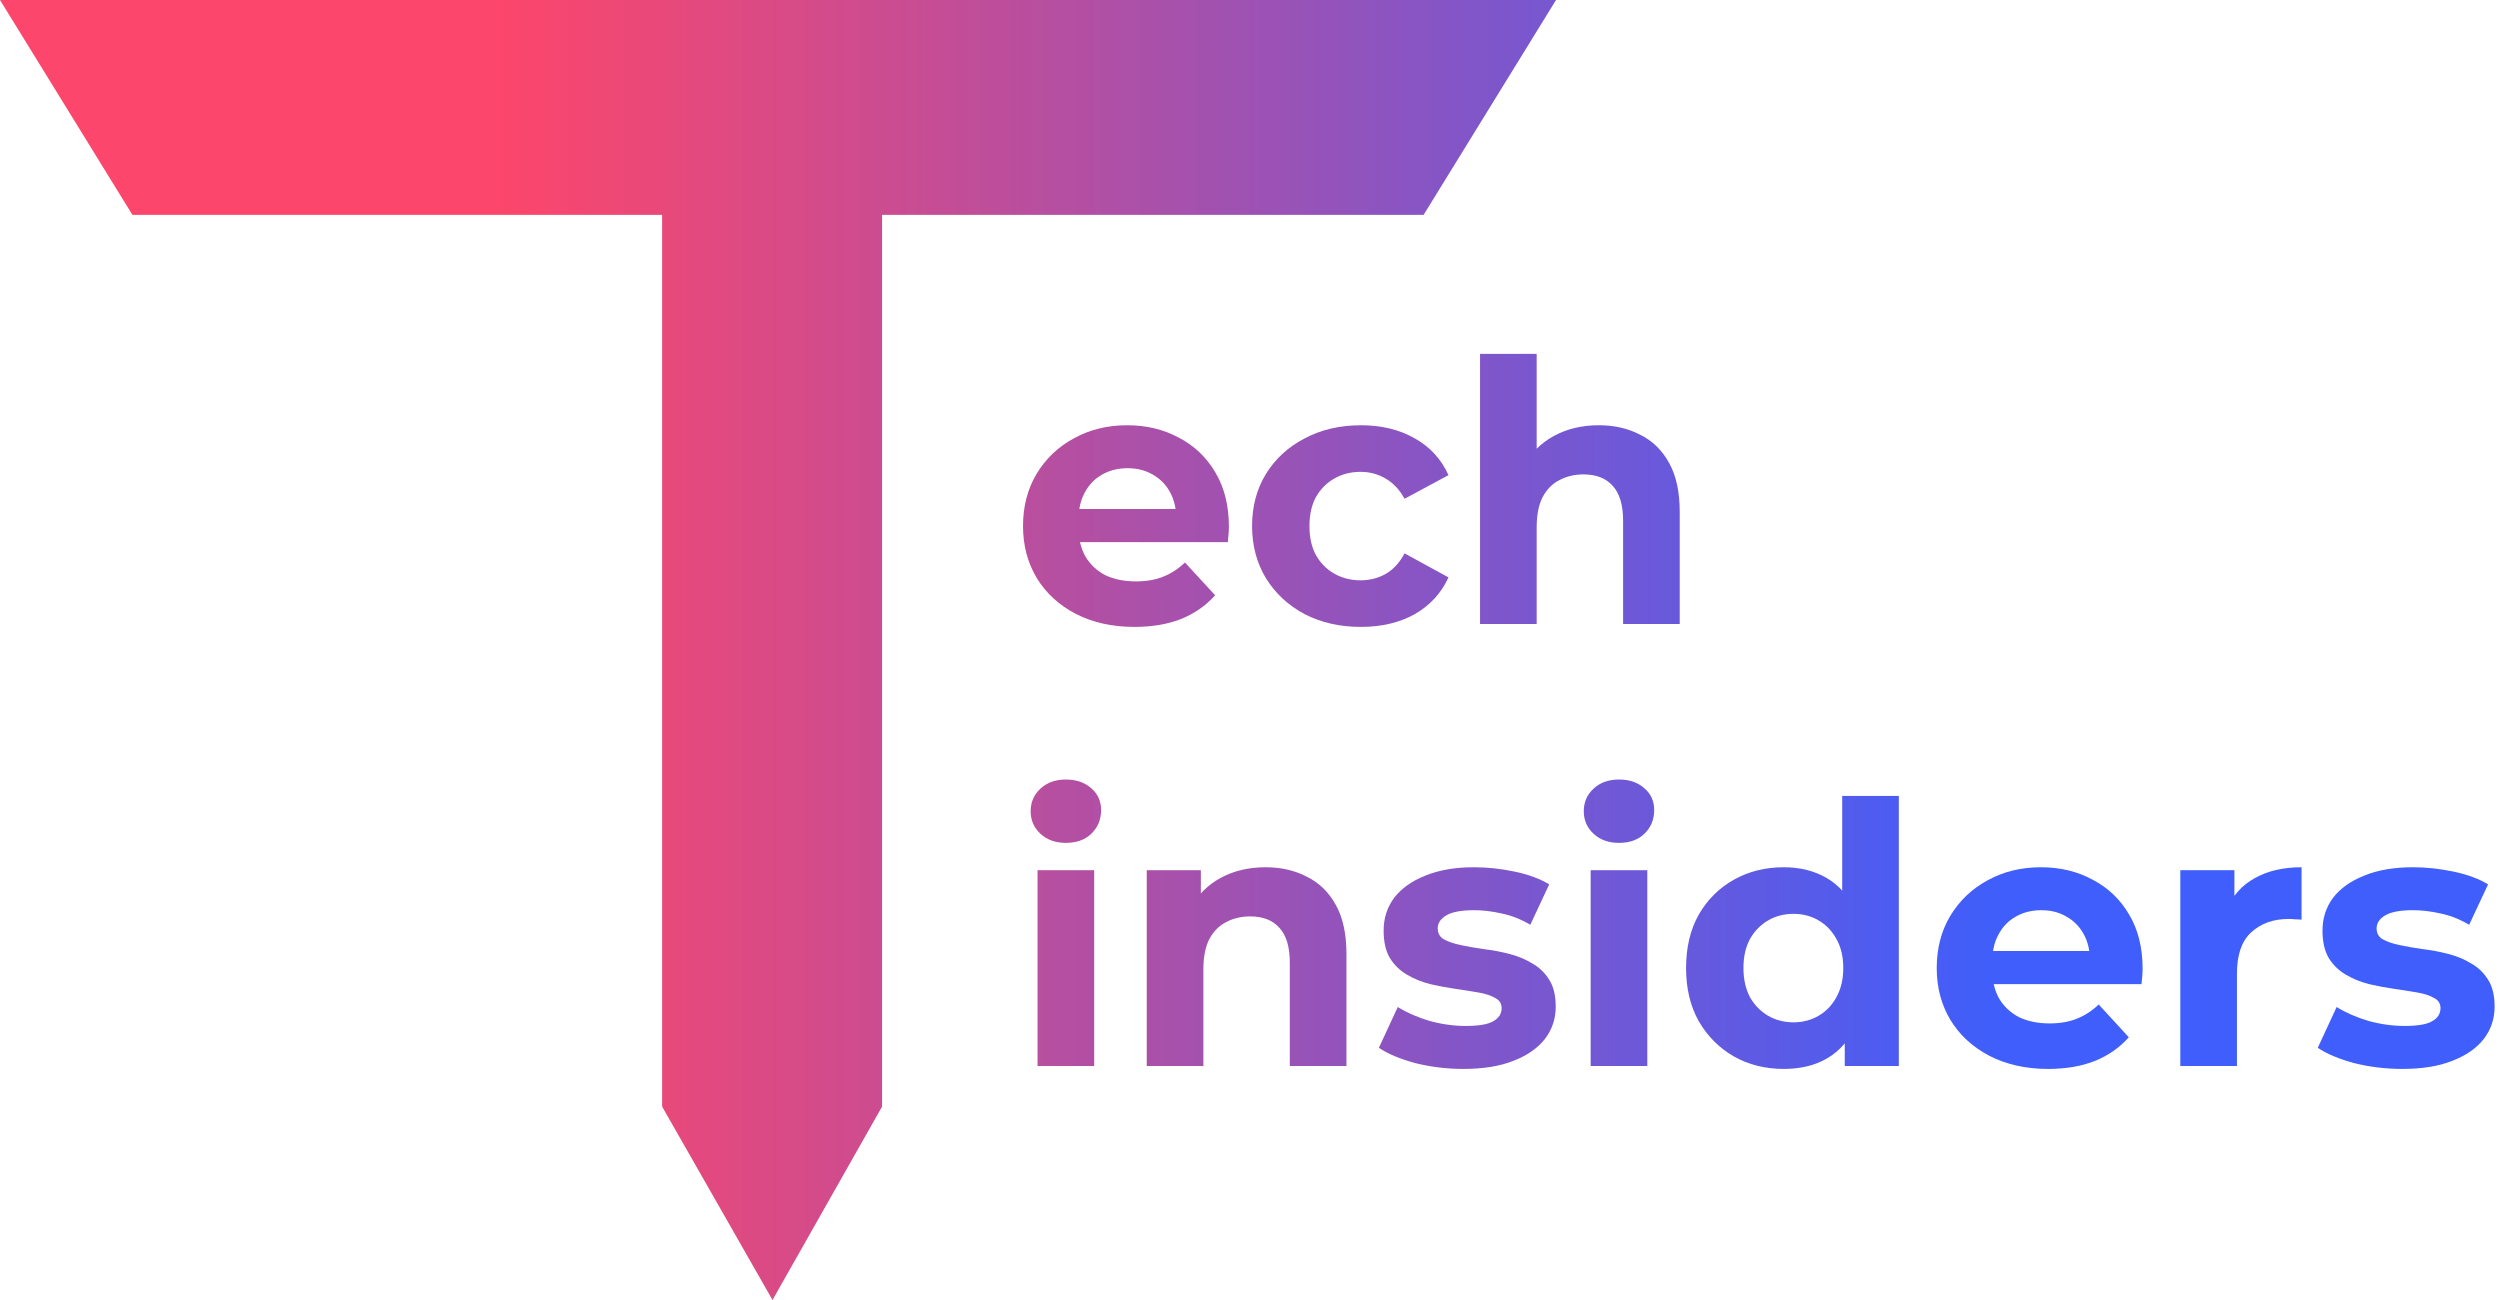
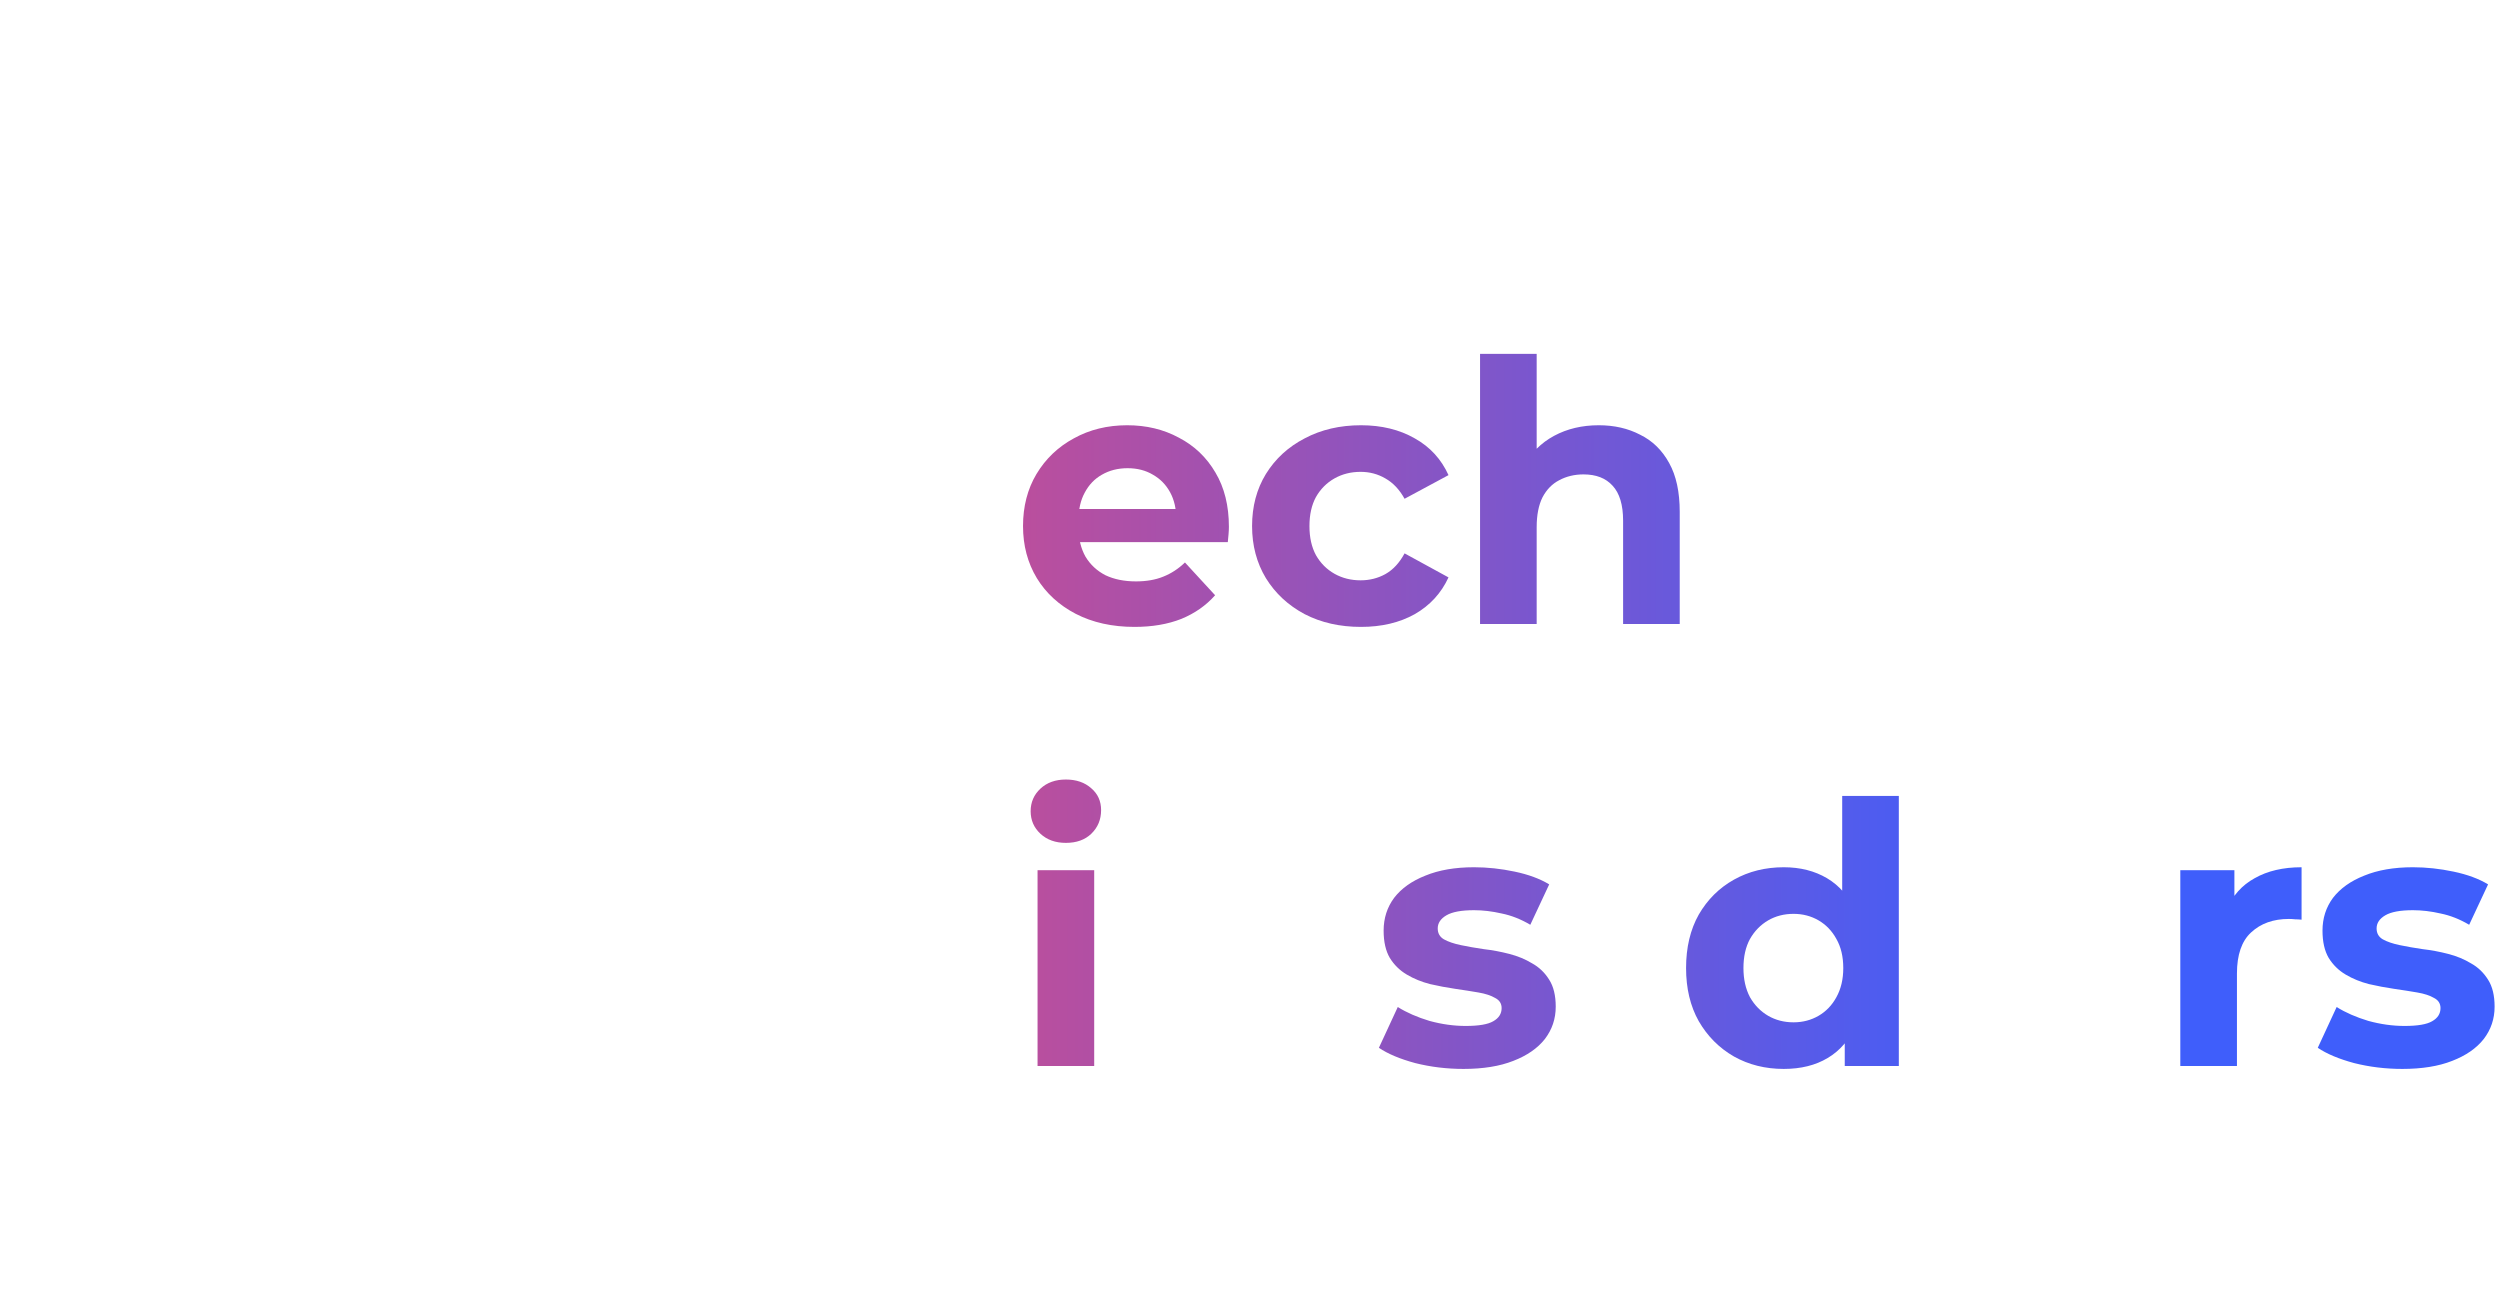
<svg xmlns="http://www.w3.org/2000/svg" width="100" height="52" viewBox="0 0 100 52" fill="none">
  <defs>
    <linearGradient id="svgGradient" x1="0%" y1="0%" x2="100%" y2="0%" gradientUnits="userSpaceOnUse">
      <stop offset="20%" stop-color="#FC466B" />
      <stop offset="80%" stop-color="#3F5EFB" />
    </linearGradient>
  </defs>
  <style>
        path { 
            fill: url(#svgGradient);
        }
    </style>
  <path d="M45.38 25.076C44.489 25.076 43.705 24.902 43.027 24.552C42.359 24.203 41.841 23.727 41.473 23.125C41.105 22.514 40.921 21.82 40.921 21.043C40.921 20.257 41.1 19.563 41.459 18.961C41.826 18.35 42.325 17.874 42.954 17.534C43.584 17.185 44.295 17.01 45.089 17.01C45.854 17.01 46.541 17.175 47.151 17.505C47.771 17.826 48.26 18.291 48.618 18.903C48.977 19.505 49.156 20.228 49.156 21.073C49.156 21.16 49.151 21.262 49.141 21.378C49.131 21.485 49.122 21.587 49.112 21.684H42.766V20.359H47.921L47.05 20.752C47.05 20.345 46.968 19.99 46.803 19.689C46.638 19.388 46.411 19.155 46.12 18.99C45.83 18.816 45.491 18.728 45.104 18.728C44.717 18.728 44.373 18.816 44.073 18.99C43.782 19.155 43.555 19.393 43.39 19.704C43.225 20.005 43.143 20.364 43.143 20.781V21.131C43.143 21.558 43.235 21.936 43.419 22.266C43.613 22.587 43.879 22.834 44.218 23.009C44.566 23.174 44.973 23.256 45.438 23.256C45.854 23.256 46.217 23.193 46.527 23.067C46.846 22.941 47.137 22.752 47.398 22.499L48.604 23.81C48.245 24.217 47.795 24.533 47.253 24.756C46.711 24.97 46.086 25.076 45.38 25.076Z" fill="#D6E1FF" />
  <path d="M54.44 25.076C53.597 25.076 52.847 24.907 52.189 24.567C51.531 24.217 51.013 23.737 50.635 23.125C50.267 22.514 50.083 21.82 50.083 21.043C50.083 20.257 50.267 19.563 50.635 18.961C51.013 18.35 51.531 17.874 52.189 17.534C52.847 17.185 53.597 17.01 54.44 17.01C55.263 17.01 55.979 17.185 56.589 17.534C57.199 17.874 57.649 18.364 57.94 19.005L56.183 19.951C55.979 19.582 55.723 19.311 55.413 19.136C55.113 18.961 54.784 18.874 54.425 18.874C54.038 18.874 53.69 18.961 53.38 19.136C53.07 19.311 52.823 19.558 52.639 19.879C52.465 20.199 52.378 20.587 52.378 21.043C52.378 21.5 52.465 21.888 52.639 22.208C52.823 22.529 53.07 22.776 53.38 22.951C53.69 23.125 54.038 23.213 54.425 23.213C54.784 23.213 55.113 23.13 55.413 22.965C55.723 22.791 55.979 22.514 56.183 22.135L57.94 23.096C57.649 23.727 57.199 24.217 56.589 24.567C55.979 24.907 55.263 25.076 54.44 25.076Z" fill="#D6E1FF" />
  <path d="M63.951 17.01C64.57 17.01 65.122 17.136 65.606 17.389C66.1 17.631 66.487 18.01 66.768 18.524C67.049 19.029 67.189 19.68 67.189 20.476V24.96H64.924V20.825C64.924 20.194 64.783 19.728 64.503 19.427C64.231 19.126 63.844 18.976 63.341 18.976C62.983 18.976 62.658 19.053 62.368 19.209C62.087 19.354 61.864 19.582 61.7 19.893C61.545 20.204 61.467 20.602 61.467 21.087V24.96H59.202V14.156H61.467V19.296L60.959 18.641C61.24 18.117 61.642 17.714 62.164 17.433C62.687 17.151 63.283 17.01 63.951 17.01Z" fill="#D6E1FF" />
  <path d="M41.502 42.64V34.807H43.768V42.64H41.502ZM42.635 33.715C42.218 33.715 41.88 33.593 41.618 33.351C41.357 33.108 41.226 32.807 41.226 32.448C41.226 32.089 41.357 31.788 41.618 31.545C41.88 31.303 42.218 31.181 42.635 31.181C43.051 31.181 43.39 31.298 43.651 31.531C43.913 31.754 44.044 32.045 44.044 32.404C44.044 32.783 43.913 33.098 43.651 33.351C43.4 33.593 43.061 33.715 42.635 33.715Z" fill="#D6E1FF" />
-   <path d="M50.619 34.69C51.239 34.69 51.791 34.816 52.275 35.069C52.769 35.312 53.156 35.69 53.437 36.205C53.717 36.709 53.858 37.36 53.858 38.156V42.64H51.592V38.505C51.592 37.874 51.452 37.408 51.171 37.107C50.9 36.806 50.513 36.656 50.009 36.656C49.651 36.656 49.327 36.733 49.036 36.889C48.755 37.034 48.533 37.263 48.368 37.573C48.213 37.884 48.136 38.282 48.136 38.767V42.64H45.87V34.807H48.034V36.976L47.627 36.321C47.908 35.797 48.31 35.394 48.833 35.112C49.356 34.831 49.951 34.69 50.619 34.69Z" fill="#D6E1FF" />
  <path d="M58.54 42.757C57.872 42.757 57.228 42.679 56.608 42.523C55.999 42.358 55.514 42.155 55.156 41.912L55.911 40.281C56.27 40.505 56.691 40.689 57.175 40.835C57.669 40.971 58.153 41.038 58.627 41.038C59.15 41.038 59.518 40.975 59.731 40.849C59.954 40.723 60.065 40.548 60.065 40.325C60.065 40.141 59.978 40.005 59.803 39.917C59.639 39.82 59.416 39.747 59.136 39.699C58.855 39.65 58.545 39.602 58.206 39.553C57.877 39.505 57.543 39.442 57.204 39.364C56.865 39.277 56.555 39.151 56.275 38.985C55.994 38.82 55.766 38.597 55.592 38.316C55.427 38.034 55.345 37.67 55.345 37.224C55.345 36.729 55.485 36.292 55.766 35.913C56.057 35.535 56.473 35.239 57.015 35.025C57.557 34.802 58.206 34.69 58.961 34.69C59.494 34.69 60.036 34.748 60.588 34.865C61.14 34.981 61.599 35.151 61.968 35.375L61.212 36.991C60.835 36.767 60.452 36.617 60.065 36.539C59.687 36.452 59.319 36.408 58.961 36.408C58.458 36.408 58.09 36.476 57.858 36.612C57.625 36.748 57.509 36.923 57.509 37.136C57.509 37.331 57.591 37.476 57.756 37.573C57.93 37.67 58.158 37.748 58.438 37.806C58.719 37.864 59.024 37.918 59.353 37.966C59.692 38.005 60.031 38.068 60.37 38.156C60.709 38.243 61.014 38.369 61.285 38.534C61.566 38.689 61.793 38.908 61.968 39.189C62.142 39.461 62.229 39.82 62.229 40.267C62.229 40.752 62.084 41.184 61.793 41.563C61.503 41.931 61.082 42.223 60.53 42.436C59.987 42.65 59.324 42.757 58.54 42.757Z" fill="#D6E1FF" />
-   <path d="M63.627 42.64V34.807H65.892V42.64H63.627ZM64.76 33.715C64.343 33.715 64.004 33.593 63.743 33.351C63.481 33.108 63.351 32.807 63.351 32.448C63.351 32.089 63.481 31.788 63.743 31.545C64.004 31.303 64.343 31.181 64.76 31.181C65.176 31.181 65.515 31.298 65.776 31.531C66.037 31.754 66.168 32.045 66.168 32.404C66.168 32.783 66.037 33.098 65.776 33.351C65.524 33.593 65.186 33.715 64.76 33.715Z" fill="#D6E1FF" />
  <path d="M71.35 42.757C70.614 42.757 69.951 42.592 69.36 42.261C68.769 41.922 68.3 41.451 67.951 40.849C67.612 40.247 67.443 39.539 67.443 38.723C67.443 37.898 67.612 37.185 67.951 36.583C68.3 35.981 68.769 35.515 69.36 35.185C69.951 34.855 70.614 34.69 71.35 34.69C72.008 34.69 72.584 34.836 73.078 35.127C73.572 35.418 73.954 35.86 74.225 36.452C74.496 37.044 74.632 37.801 74.632 38.723C74.632 39.636 74.501 40.393 74.24 40.995C73.978 41.587 73.601 42.029 73.107 42.32C72.623 42.611 72.037 42.757 71.35 42.757ZM71.742 40.893C72.11 40.893 72.444 40.805 72.744 40.631C73.044 40.456 73.281 40.209 73.456 39.888C73.639 39.558 73.731 39.17 73.731 38.723C73.731 38.267 73.639 37.879 73.456 37.559C73.281 37.238 73.044 36.991 72.744 36.816C72.444 36.641 72.11 36.554 71.742 36.554C71.364 36.554 71.025 36.641 70.725 36.816C70.425 36.991 70.183 37.238 69.999 37.559C69.825 37.879 69.738 38.267 69.738 38.723C69.738 39.17 69.825 39.558 69.999 39.888C70.183 40.209 70.425 40.456 70.725 40.631C71.025 40.805 71.364 40.893 71.742 40.893ZM73.79 42.64V41.038L73.833 38.709L73.688 36.394V31.837H75.953V42.64H73.79Z" fill="#D6E1FF" />
-   <path d="M81.928 42.757C81.037 42.757 80.253 42.582 79.575 42.232C78.907 41.883 78.389 41.407 78.021 40.805C77.653 40.194 77.469 39.5 77.469 38.723C77.469 37.937 77.648 37.243 78.007 36.641C78.375 36.03 78.873 35.554 79.502 35.214C80.132 34.865 80.844 34.69 81.637 34.69C82.402 34.69 83.09 34.855 83.7 35.185C84.319 35.506 84.808 35.971 85.166 36.583C85.525 37.185 85.704 37.908 85.704 38.752C85.704 38.84 85.699 38.942 85.689 39.058C85.68 39.165 85.67 39.267 85.66 39.364H79.314V38.039H84.469L83.598 38.432C83.598 38.025 83.516 37.67 83.351 37.369C83.186 37.068 82.959 36.835 82.668 36.67C82.378 36.496 82.039 36.408 81.652 36.408C81.265 36.408 80.921 36.496 80.621 36.67C80.33 36.835 80.103 37.073 79.938 37.384C79.774 37.685 79.691 38.044 79.691 38.461V38.811C79.691 39.238 79.783 39.616 79.967 39.946C80.161 40.267 80.427 40.514 80.766 40.689C81.115 40.854 81.521 40.937 81.986 40.937C82.402 40.937 82.765 40.873 83.075 40.747C83.395 40.621 83.685 40.432 83.947 40.179L85.152 41.49C84.794 41.897 84.344 42.213 83.801 42.436C83.259 42.65 82.635 42.757 81.928 42.757Z" fill="#D6E1FF" />
  <path d="M87.212 42.64V34.807H89.376V37.02L89.071 36.379C89.303 35.826 89.676 35.408 90.189 35.127C90.702 34.836 91.327 34.69 92.063 34.69V36.787C91.966 36.777 91.879 36.772 91.801 36.772C91.724 36.763 91.641 36.758 91.554 36.758C90.935 36.758 90.431 36.937 90.044 37.297C89.666 37.646 89.478 38.194 89.478 38.942V42.64H87.212Z" fill="#D6E1FF" />
  <path d="M96.095 42.757C95.427 42.757 94.783 42.679 94.164 42.523C93.554 42.358 93.07 42.155 92.711 41.912L93.466 40.281C93.825 40.505 94.246 40.689 94.73 40.835C95.224 40.971 95.708 41.038 96.182 41.038C96.705 41.038 97.073 40.975 97.286 40.849C97.509 40.723 97.62 40.548 97.62 40.325C97.62 40.141 97.533 40.005 97.359 39.917C97.194 39.82 96.971 39.747 96.691 39.699C96.41 39.65 96.1 39.602 95.761 39.553C95.432 39.505 95.098 39.442 94.759 39.364C94.42 39.277 94.11 39.151 93.83 38.985C93.549 38.82 93.321 38.597 93.147 38.316C92.982 38.034 92.9 37.67 92.9 37.224C92.9 36.729 93.04 36.292 93.321 35.913C93.612 35.535 94.028 35.239 94.57 35.025C95.112 34.802 95.761 34.69 96.516 34.69C97.049 34.69 97.591 34.748 98.143 34.865C98.695 34.981 99.155 35.151 99.523 35.375L98.767 36.991C98.39 36.767 98.007 36.617 97.62 36.539C97.243 36.452 96.875 36.408 96.516 36.408C96.013 36.408 95.645 36.476 95.413 36.612C95.18 36.748 95.064 36.923 95.064 37.136C95.064 37.331 95.146 37.476 95.311 37.573C95.485 37.67 95.713 37.748 95.993 37.806C96.274 37.864 96.579 37.918 96.909 37.966C97.247 38.005 97.586 38.068 97.925 38.156C98.264 38.243 98.569 38.369 98.84 38.534C99.121 38.689 99.348 38.908 99.523 39.189C99.697 39.461 99.784 39.82 99.784 40.267C99.784 40.752 99.639 41.184 99.348 41.563C99.058 41.931 98.637 42.223 98.085 42.436C97.543 42.65 96.879 42.757 96.095 42.757Z" fill="#D6E1FF" />
-   <path d="M26.485 8.595H5.297L0 0H62.241L56.944 8.595H35.283V44.264L30.9 52L26.485 44.264V8.595Z" fill="#D6E1FF" />
</svg>